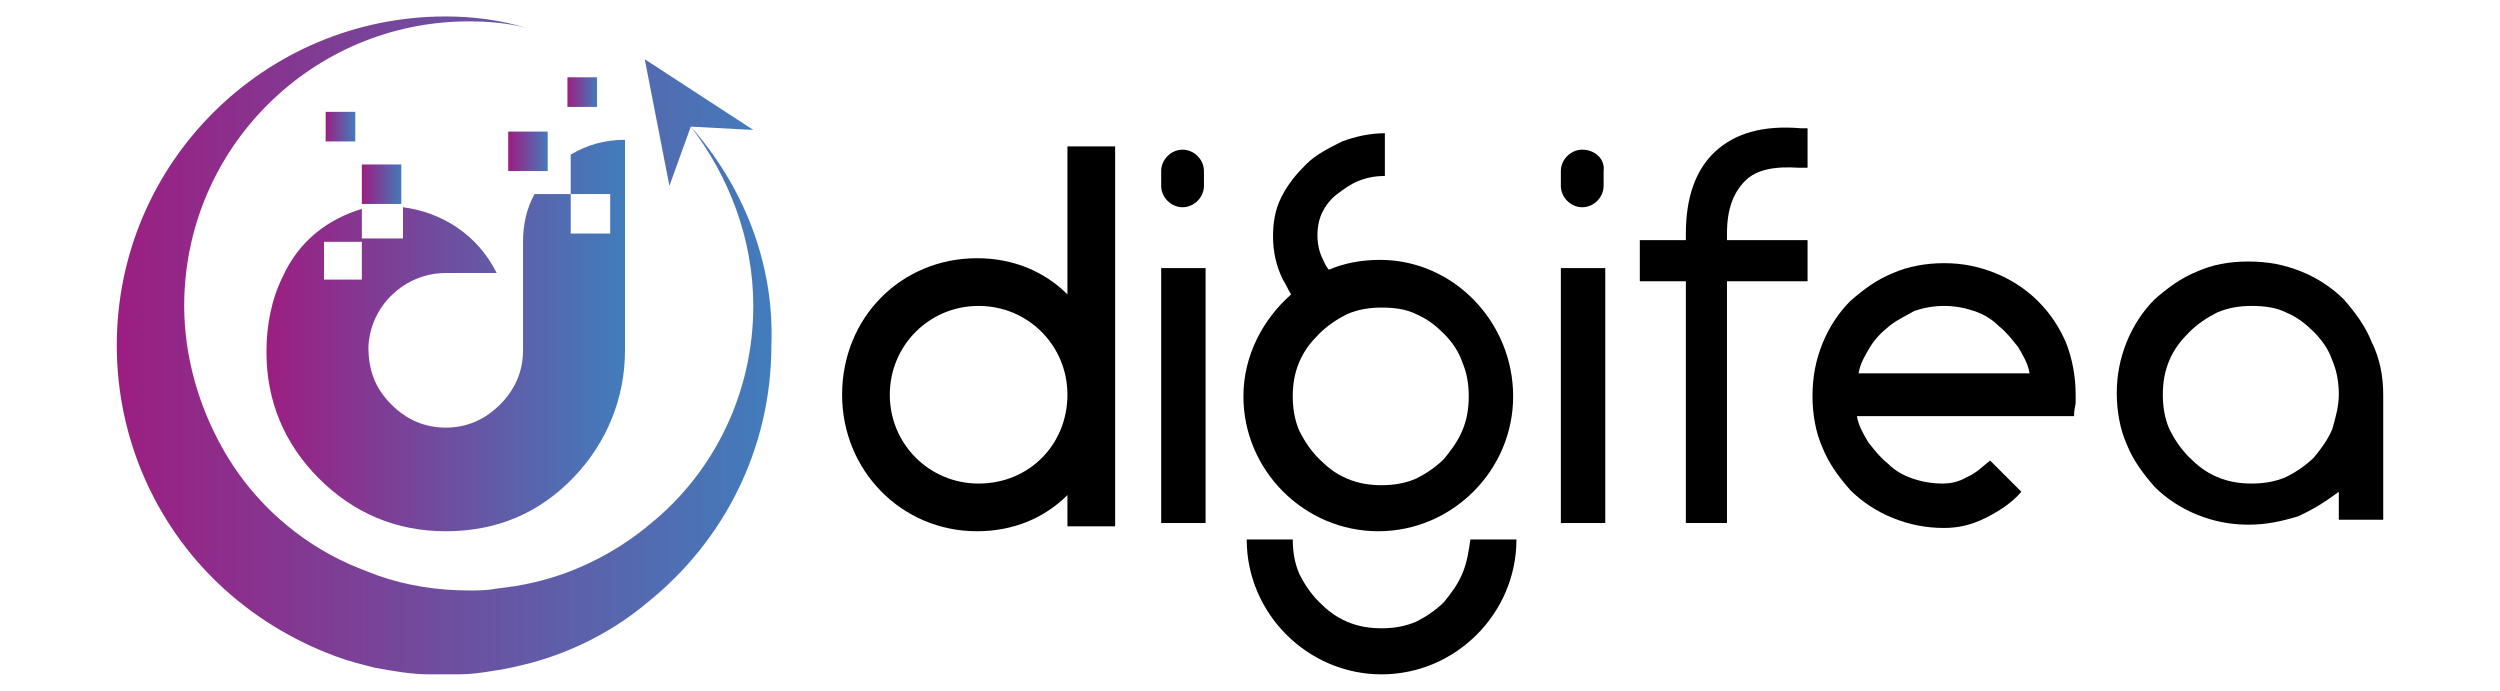
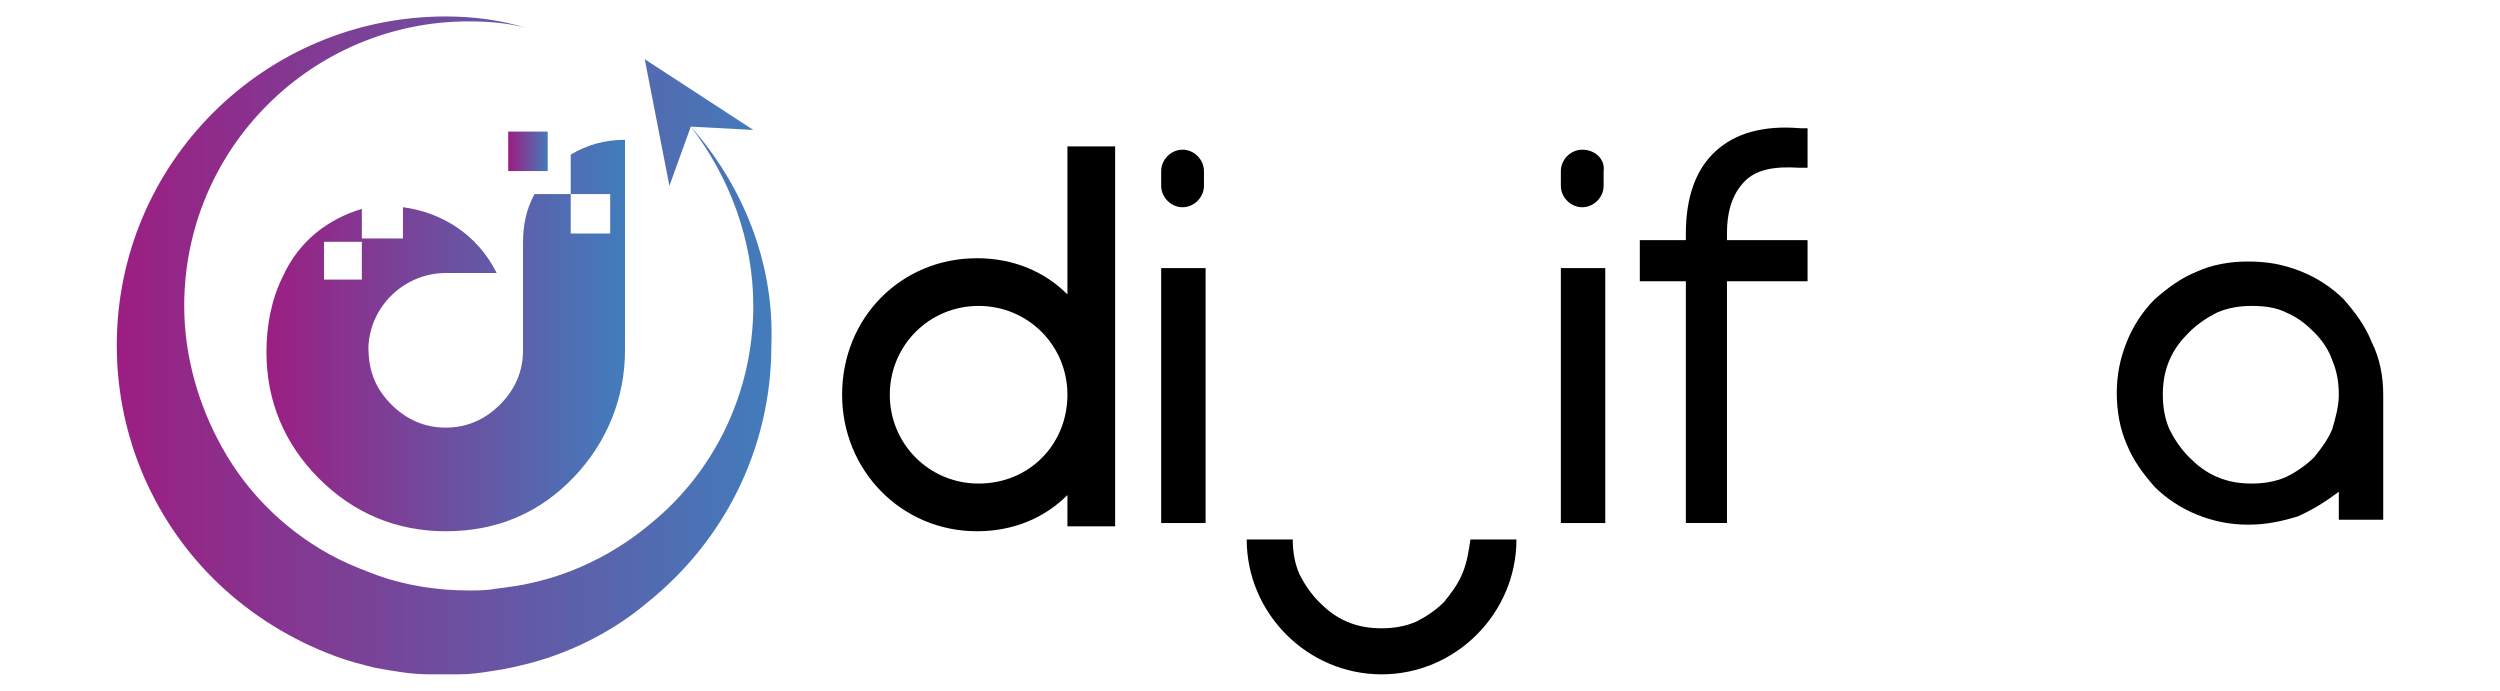
<svg xmlns="http://www.w3.org/2000/svg" version="1.1" id="Layer_1" x="0px" y="0px" viewBox="0 0 152 42" style="enable-background:new 0 0 152 42;" xml:space="preserve">
  <style type="text/css">
	.st0{enable-background:new    ;}
	.st1{fill:url(#SVGID_1_);}
	.st2{fill-rule:evenodd;clip-rule:evenodd;}
	.st3{fill:url(#SVGID_00000039101701890435434380000010055003509298777259_);}
	.st4{fill:url(#SVGID_00000153704593971793681070000016673472291015497908_);}
	.st5{fill:url(#SVGID_00000006693535786301623380000015130467051813277583_);}
	.st6{fill:url(#SVGID_00000024685597960475247300000010638749843371900303_);}
	.st7{fill:url(#SVGID_00000044896282143375718200000003920958578202654352_);}
	.st8{fill:url(#SVGID_00000102506054437222098810000001055464541733055643_);}
	.st9{fill:url(#SVGID_00000162349339203635523100000015948526416331709363_);}
</style>
  <g>
    <g id="Shape_3_1_" class="st0">
      <g id="Shape_3">
        <linearGradient id="SVGID_1_" gradientUnits="userSpaceOnUse" x1="-94.705" y1="-100.917" x2="-56.698" y2="-100.917" gradientTransform="matrix(1 0 0 -1 0 44)">
          <stop offset="0" style="stop-color:#9C1E82" />
          <stop offset="1" style="stop-color:#417DBC" />
        </linearGradient>
        <path class="st1" d="M-56.7,137.4c0.1-2.2-1-4-2.9-5c-4.4-2.5-8.7-5-13.1-7.5c-1.9-1.2-4.1-1.2-6,0c0,0-12,6.9-13.1,7.5     c-2,1-3,2.9-2.9,5v15.1c0,2.3,0.9,4,2.9,5l13.1,7.5c1.9,1.2,4.1,1.2,6,0c0,0,12-6.9,13.1-7.5c2-1,3-2.9,2.9-5     C-56.7,147.4-56.7,142.4-56.7,137.4z M-63.3,156.8l-10.7,6.1c-1.1,0.6-2.2,0.7-3.4,0c-2.2-1.2-9.2-5.3-9.2-5.3     c-1.4-1-1.4-1.9,0-2.8c3.1-1.7,6.1-3.5,9.2-5.2c1.4-0.8,2.1-0.8,3.4,0l4.7,2.7c1,0.6,0.8,1.3-0.1,1.8l-8.6,5     c-0.3,0.2-0.3,0.6,0.2,0.9l1,0.6c0.6,0.4,0.8,0.2,1.5-0.1c2.6-1.5,5.3-3.1,7.9-4.6l1.3-0.8c0.5-0.2,1.1-0.2,1.6,0l1.2,0.7     C-62.9,156-62.8,156.5-63.3,156.8z M-59.2,140.3c-4.2-2.7-9.1-5.2-13.5-7.7c-1.9-1.2-4.1-1.2-6,0c-3.1,1.8-6.1,3.5-9.2,5.2v2.8     c3.5-2,7-4,10.5-6c1.2-0.6,2.1-0.9,3.3,0l13.3,7.5c0.9,0.5,1.5,1.2,1.6,2.3v3.1c-0.1-0.1-0.3-0.2-0.5-0.3l-13.1-7.4     c-1.9-1.2-4.1-1.2-6,0c-3.1,1.8-6.1,3.5-9.2,5.2v2.8c3.5-2,7-4,10.5-6c1.2-0.6,2.2-0.8,3.3,0l13.3,7.5c1.4,0.7,1.6,1.6,1.6,3     c0,0.9-0.2,1.7-0.8,2.3c-1.1-0.6-12.7-7.2-12.7-7.2c-1.9-1.2-4.1-1.2-6,0c-4.2,2.4-8.5,4.8-12.7,7.2c-0.7-0.7-0.8-1.4-0.8-2.3     v-15.1c0-1.5,0.5-2.3,1.6-2.9c4.4-2.5,8.8-5,13.2-7.6c1.2-0.6,2.2-0.8,3.3,0c4.4,2.5,8.8,5,13.2,7.6c1.2,0.6,1.8,1.6,1.7,2.9     L-59.2,140.3z M-73.7,152.6l-1-0.6c-0.5-0.3-0.9-0.2-1.2,0l-7,4.1c-0.3,0.2-0.6,0.5-0.1,0.8l1.3,0.8c0.4,0.3,0.8,0.1,1.1-0.1     l7.1-4.1C-73.2,153.2-73.3,152.8-73.7,152.6z" />
      </g>
    </g>
    <g id="editech_1_" class="st0">
      <path id="editech" class="st2" d="M-41.3,139.1c-2.8,0-4.8,0.6-6,1.9c-1.3,1.3-1.9,3.3-1.9,6.1c0,2.8,0.6,4.8,1.9,6.1    c1.2,1.3,3.2,1.9,6,1.9c4,0,6.6-1.2,7.5-4.8h-2.5c-0.7,1.8-2.3,2.7-4.9,2.7c-3.6,0-5.2-1.6-5.4-5.1h13.2v-0.7    C-33.5,141.5-35.7,139.1-41.3,139.1z M-46.6,145.9c0.3-3.3,2-4.7,5.4-4.7c3.4,0,5,1.3,5.3,4.7H-46.6z M-17.8,141.8    c-1.1-1.8-3.1-2.7-6.1-2.7c-2.6,0-4.4,0.6-5.5,1.9c-1.2,1.3-1.7,3.3-1.7,6.1c0,2.8,0.6,4.8,1.7,6.1c1.1,1.3,3,1.9,5.5,1.9    c3,0,5-0.9,6.1-2.7l0,2.5h2.5v-22.5h-2.5C-17.8,132.4-17.8,141.8-17.8,141.8z M-23.3,152.8c-3.8,0-5.4-1.7-5.4-5.7    c0-4,1.6-5.7,5.4-5.7c3.8,0,5.4,1.7,5.4,5.7C-17.9,151.1-19.5,152.8-23.3,152.8z M-11.2,154.9h2.5v-15.6h-2.5V154.9z M-10,133    c-0.6,0-1.1,0.1-1.3,0.4s-0.4,0.7-0.4,1.3c0,0.6,0.1,1.1,0.4,1.3s0.7,0.4,1.3,0.4s1.1-0.1,1.3-0.4s0.4-0.7,0.4-1.3    c0-0.6-0.2-1.1-0.4-1.3S-9.4,133-10,133z M-0.9,149.5v-7.9H4v-2.3h-4.9v-3.5h-2.5v3.5h-2.7v2.3h2.7v8.2c0,3.6,1.7,5.1,5.7,5.1h1.9    v-2.3H2.3C0,152.6-0.9,151.7-0.9,149.5z M13.7,139.1c-2.8,0-4.8,0.6-6,1.9c-1.3,1.3-1.9,3.3-1.9,6.1c0,2.8,0.6,4.8,1.9,6.1    c1.2,1.3,3.2,1.9,6,1.9c4,0,6.6-1.2,7.5-4.8h-2.6c-0.7,1.8-2.3,2.7-4.9,2.7c-3.6,0-5.2-1.6-5.4-5.1h13.2v-0.7    C21.5,141.5,19.2,139.1,13.7,139.1z M8.3,145.9c0.3-3.3,2-4.7,5.4-4.7c3.4,0,5,1.4,5.3,4.7H8.3z M31.6,141.4c3,0,4.5,1.1,5.1,3.4    h2.5c-0.6-4-2.9-5.7-7.6-5.7c-5.4,0-7.8,2.4-7.8,8s2.3,8,7.8,8c4.6,0,7-1.7,7.6-5.7h-2.5c-0.6,2.4-2.1,3.4-5.1,3.4    c-3.7,0-5.3-1.7-5.3-5.7C26.2,143.1,27.8,141.4,31.6,141.4z M50.7,139.1c-2.9,0-4.9,0.9-5.9,2.6v-9.3h-2.5v22.5h2.5v-7.8    c0-4.1,1.5-5.7,5.3-5.7c3.3,0,4.8,1.4,4.8,4.5v9h2.5v-9C57.3,141.1,55.3,139.1,50.7,139.1z" />
    </g>
  </g>
  <g>
    <g>
      <path d="M104.3,9.2c-1.2,1.1-1.8,2.8-1.8,5v0.4h-2.8v2.5h2.8v14.7h2.5V17.1h4.9v-2.5H105v-0.4c0-1.5,0.4-2.5,1.1-3.2    c0.7-0.7,1.8-0.9,3.3-0.8l0.5,0V7.8l-0.4,0C107.2,7.6,105.5,8.1,104.3,9.2z" />
      <path d="M71.9,9.1c-0.7,0-1.3,0.6-1.3,1.3v0.9c0,0.7,0.6,1.3,1.3,1.3c0.7,0,1.3-0.6,1.3-1.3v-0.9C73.2,9.7,72.6,9.1,71.9,9.1z" />
      <rect x="70.6" y="16.3" width="2.7" height="15.5" />
      <path d="M96.2,9.1c-0.7,0-1.3,0.6-1.3,1.3v0.9c0,0.7,0.6,1.3,1.3,1.3c0.7,0,1.3-0.6,1.3-1.3v-0.9C97.6,9.7,97,9.1,96.2,9.1z" />
      <rect x="94.9" y="16.3" width="2.7" height="15.5" />
-       <path d="M123.9,18.3c-0.7-0.7-1.6-1.3-2.6-1.7c-1-0.4-2-0.6-3.1-0.6c-1.1,0-2.2,0.2-3.1,0.6c-1,0.4-1.8,1-2.6,1.7    c-0.7,0.7-1.3,1.6-1.7,2.6c-0.4,1-0.6,2-0.6,3.2c0,1.1,0.2,2.2,0.6,3.1c0.4,1,1,1.8,1.7,2.6c0.7,0.7,1.6,1.3,2.6,1.7    c1,0.4,2,0.6,3.1,0.6c0.9,0,1.7-0.2,2.5-0.6c0.8-0.4,1.6-0.9,2.2-1.6l-1.9-1.9c-0.5,0.4-0.9,0.8-1.4,1c-0.5,0.3-1,0.4-1.5,0.4    c-0.6,0-1.2-0.1-1.8-0.3c-0.6-0.2-1.1-0.5-1.5-0.9c-0.5-0.4-0.8-0.8-1.2-1.3c-0.3-0.5-0.6-1-0.7-1.6h13.2c0-0.4,0.1-0.7,0.1-0.8    c0-0.2,0-0.3,0-0.5c0-1.1-0.2-2.2-0.6-3.2C125.2,19.9,124.7,19.1,123.9,18.3z M113,22.7c0.1-0.6,0.4-1.1,0.7-1.6    c0.3-0.5,0.7-0.9,1.2-1.3c0.5-0.4,1-0.6,1.5-0.9c0.6-0.2,1.2-0.3,1.8-0.3c0.6,0,1.2,0.1,1.8,0.3c0.6,0.2,1.1,0.5,1.5,0.9    c0.5,0.4,0.8,0.8,1.2,1.3c0.3,0.5,0.6,1,0.7,1.6H113z" />
      <path d="M144.2,20.8c-0.4-1-1-1.8-1.7-2.6c-0.7-0.7-1.6-1.3-2.6-1.7c-1-0.4-2-0.6-3.2-0.6s-2.2,0.2-3.1,0.6c-1,0.4-1.8,1-2.6,1.7    c-0.7,0.7-1.3,1.6-1.7,2.6c-0.4,1-0.6,2-0.6,3.1c0,1.1,0.2,2.2,0.6,3.1c0.4,1,1,1.8,1.7,2.6c0.7,0.7,1.6,1.3,2.6,1.7    c1,0.4,2,0.6,3.1,0.6c1.1,0,2-0.2,3-0.5c0.9-0.4,1.7-0.9,2.5-1.5v1.7h2.7V24C144.9,22.9,144.7,21.8,144.2,20.8z M141.8,26.1    c-0.3,0.7-0.7,1.2-1.1,1.7c-0.5,0.5-1.1,0.9-1.7,1.2c-0.7,0.3-1.4,0.4-2.1,0.4c-0.7,0-1.4-0.1-2.1-0.4c-0.7-0.3-1.2-0.7-1.7-1.2    c-0.5-0.5-0.9-1.1-1.2-1.7c-0.3-0.7-0.4-1.4-0.4-2.1c0-0.7,0.1-1.4,0.4-2.1c0.3-0.7,0.7-1.2,1.2-1.7c0.5-0.5,1.1-0.9,1.7-1.2    c0.7-0.3,1.4-0.4,2.1-0.4c0.8,0,1.5,0.1,2.1,0.4c0.7,0.3,1.2,0.7,1.7,1.2c0.5,0.5,0.9,1.1,1.1,1.7c0.3,0.7,0.4,1.4,0.4,2.1    C142.2,24.7,142,25.4,141.8,26.1z" />
-       <path d="M83.9,15.8c-1.1,0-2.2,0.2-3.1,0.6c-0.2-0.2-0.3-0.5-0.4-0.7c-0.2-0.4-0.3-0.9-0.3-1.4c0-0.5,0.1-1,0.3-1.4    c0.2-0.4,0.5-0.8,0.9-1.1c0.4-0.3,0.8-0.6,1.3-0.8c0.5-0.2,1-0.3,1.6-0.3V8.1c-0.9,0-1.8,0.2-2.6,0.5C80.8,9,80,9.4,79.4,10    c-0.6,0.6-1.1,1.2-1.5,2c-0.4,0.8-0.5,1.6-0.5,2.4c0,0.9,0.2,1.8,0.6,2.6c0.2,0.3,0.3,0.6,0.5,0.9c-1.7,1.5-2.9,3.7-2.9,6.2    c0,4.5,3.7,8.2,8.2,8.2s8.2-3.7,8.2-8.2S88.4,15.8,83.9,15.8z M88.9,26.2c-0.3,0.7-0.7,1.2-1.1,1.7c-0.5,0.5-1.1,0.9-1.7,1.2    c-0.7,0.3-1.4,0.4-2.1,0.4c-0.7,0-1.4-0.1-2.1-0.4c-0.7-0.3-1.2-0.7-1.7-1.2c-0.5-0.5-0.9-1.1-1.2-1.7c-0.3-0.7-0.4-1.4-0.4-2.1    c0-0.7,0.1-1.4,0.4-2.1c0.3-0.7,0.7-1.2,1.2-1.7c0.5-0.5,1.1-0.9,1.7-1.2c0.7-0.3,1.4-0.4,2.1-0.4c0.8,0,1.5,0.1,2.1,0.4    c0.7,0.3,1.2,0.7,1.7,1.2c0.5,0.5,0.9,1.1,1.1,1.7c0.3,0.7,0.4,1.4,0.4,2.1C89.3,24.8,89.2,25.5,88.9,26.2z" />
      <path d="M88.9,34.9c-0.3,0.7-0.7,1.2-1.1,1.7c-0.5,0.5-1.1,0.9-1.7,1.2c-0.7,0.3-1.4,0.4-2.1,0.4c-0.7,0-1.4-0.1-2.1-0.4    c-0.7-0.3-1.2-0.7-1.7-1.2c-0.5-0.5-0.9-1.1-1.2-1.7c-0.3-0.7-0.4-1.4-0.4-2.1h-2.8c0,4.5,3.7,8.2,8.2,8.2s8.2-3.7,8.2-8.2h-2.8    C89.3,33.5,89.2,34.2,88.9,34.9z" />
      <path d="M64.9,17.9c-1.4-1.4-3.3-2.2-5.5-2.2c-4.6,0-8.2,3.6-8.2,8.3c0,4.6,3.6,8.3,8.2,8.3c2.2,0,4.1-0.8,5.5-2.2v1.9h2.9V8.9    h-2.9V17.9z M59.5,29.4c-3,0-5.4-2.4-5.4-5.4s2.4-5.4,5.4-5.4c3,0,5.4,2.4,5.4,5.4S62.6,29.4,59.5,29.4z" />
    </g>
    <g>
      <linearGradient id="SVGID_00000036211405671671908690000017776276480325966216_" gradientUnits="userSpaceOnUse" x1="7.118" y1="21" x2="47.058" y2="21">
        <stop offset="0" style="stop-color:#9C1E82" />
        <stop offset="1" style="stop-color:#417DBC" />
      </linearGradient>
      <path style="fill:url(#SVGID_00000036211405671671908690000017776276480325966216_);" d="M42,7.7l3.8,0.2l-6.6-4.3l1.5,7.7L42,7.7    c2.3,3,3.8,6.8,3.8,10.9c0,5.3-2.4,10.1-6.2,13.2c-2,1.7-4.5,3-7.1,3.6c-0.8,0.2-1.6,0.3-2.4,0.4c-0.5,0.1-1.1,0.1-1.6,0.1    c-1.9,0-3.8-0.3-5.5-0.9c-0.8-0.3-1.6-0.6-2.4-1c-3-1.5-5.5-3.9-7.1-6.8c-1.4-2.5-2.3-5.5-2.3-8.6c0-9.6,7.8-17.3,17.3-17.3    c1.2,0,2.4,0.1,3.5,0.4C30.4,1.2,28.7,1,27.1,1c-11,0-20,8.9-20,20c0,5.7,2.4,10.9,6.2,14.5c2,1.9,4.4,3.4,7.1,4.4    c0.8,0.3,1.6,0.5,2.4,0.7c1.1,0.2,2.2,0.4,3.3,0.4c0.3,0,0.6,0,0.9,0c0.3,0,0.6,0,0.9,0c0.7,0,1.4-0.1,2-0.2    c0.8-0.1,1.6-0.3,2.4-0.5c2.6-0.7,5.1-2,7.1-3.7c4.6-3.7,7.5-9.3,7.5-15.6C47.1,15.9,45.1,11.2,42,7.7z" />
      <linearGradient id="SVGID_00000111179554716939279270000005888773543603099055_" gradientUnits="userSpaceOnUse" x1="22.041" y1="11.18" x2="24.474" y2="11.18">
        <stop offset="0" style="stop-color:#9C1E82" />
        <stop offset="1" style="stop-color:#417DBC" />
      </linearGradient>
-       <rect x="22" y="10" style="fill:url(#SVGID_00000111179554716939279270000005888773543603099055_);" width="2.4" height="2.4" />
      <linearGradient id="SVGID_00000165955669284859613980000014599361811982008472_" gradientUnits="userSpaceOnUse" x1="19.764" y1="7.734" x2="21.601" y2="7.734">
        <stop offset="0" style="stop-color:#9C1E82" />
        <stop offset="1" style="stop-color:#417DBC" />
      </linearGradient>
-       <rect x="19.8" y="6.8" style="fill:url(#SVGID_00000165955669284859613980000014599361811982008472_);" width="1.8" height="1.8" />
      <linearGradient id="SVGID_00000176022402029782040790000008250298292212345233_" gradientUnits="userSpaceOnUse" x1="16.169" y1="20.441" x2="38.007" y2="20.441">
        <stop offset="0" style="stop-color:#9C1E82" />
        <stop offset="1" style="stop-color:#417DBC" />
      </linearGradient>
      <path style="fill:url(#SVGID_00000176022402029782040790000008250298292212345233_);" d="M17.2,16.8c-0.7,1.4-1,3-1,4.6    c0,3,1.1,5.6,3.2,7.7c2.1,2.1,4.7,3.2,7.7,3.2c3.1,0,5.7-1.1,7.8-3.3c2-2.1,3.1-4.8,3.1-7.7V8.5c-1.2,0-2.3,0.3-3.3,0.9v2.4h2.4    v2.4h-2.4v-2.4h-2.2c-0.5,0.9-0.7,1.9-0.7,2.9v6.6c0,1.3-0.5,2.4-1.4,3.3c-0.9,0.9-2,1.4-3.3,1.4c-1.3,0-2.4-0.5-3.3-1.4    c-1-1-1.4-2.1-1.4-3.5c0.1-2.5,2.2-4.5,4.7-4.5h3.1c-1.2-2.4-3.4-3.7-5.7-4v1.9H22v-1.8C20,13.3,18.2,14.6,17.2,16.8z M19.8,14.7    H22v2.3h-2.3V14.7z" />
      <linearGradient id="SVGID_00000014597388948836674070000017033877645894208677_" gradientUnits="userSpaceOnUse" x1="34.722" y1="11.857" x2="34.735" y2="11.857">
        <stop offset="0" style="stop-color:#9C1E82" />
        <stop offset="1" style="stop-color:#417DBC" />
      </linearGradient>
      <rect x="34.7" y="11.8" style="fill:url(#SVGID_00000014597388948836674070000017033877645894208677_);" width="0" height="0" />
      <linearGradient id="SVGID_00000003794123222307977370000002195926495898223254_" gradientUnits="userSpaceOnUse" x1="34.496" y1="5.607" x2="36.334" y2="5.607">
        <stop offset="0" style="stop-color:#9C1E82" />
        <stop offset="1" style="stop-color:#417DBC" />
      </linearGradient>
-       <rect x="34.5" y="4.7" style="fill:url(#SVGID_00000003794123222307977370000002195926495898223254_);" width="1.8" height="1.8" />
      <linearGradient id="SVGID_00000108996631996111463760000013294657189014577830_" gradientUnits="userSpaceOnUse" x1="30.938" y1="9.256" x2="33.371" y2="9.256">
        <stop offset="0" style="stop-color:#9C1E82" />
        <stop offset="1" style="stop-color:#417DBC" />
      </linearGradient>
      <rect x="30.9" y="8" style="fill:url(#SVGID_00000108996631996111463760000013294657189014577830_);" width="2.4" height="2.4" />
    </g>
  </g>
</svg>